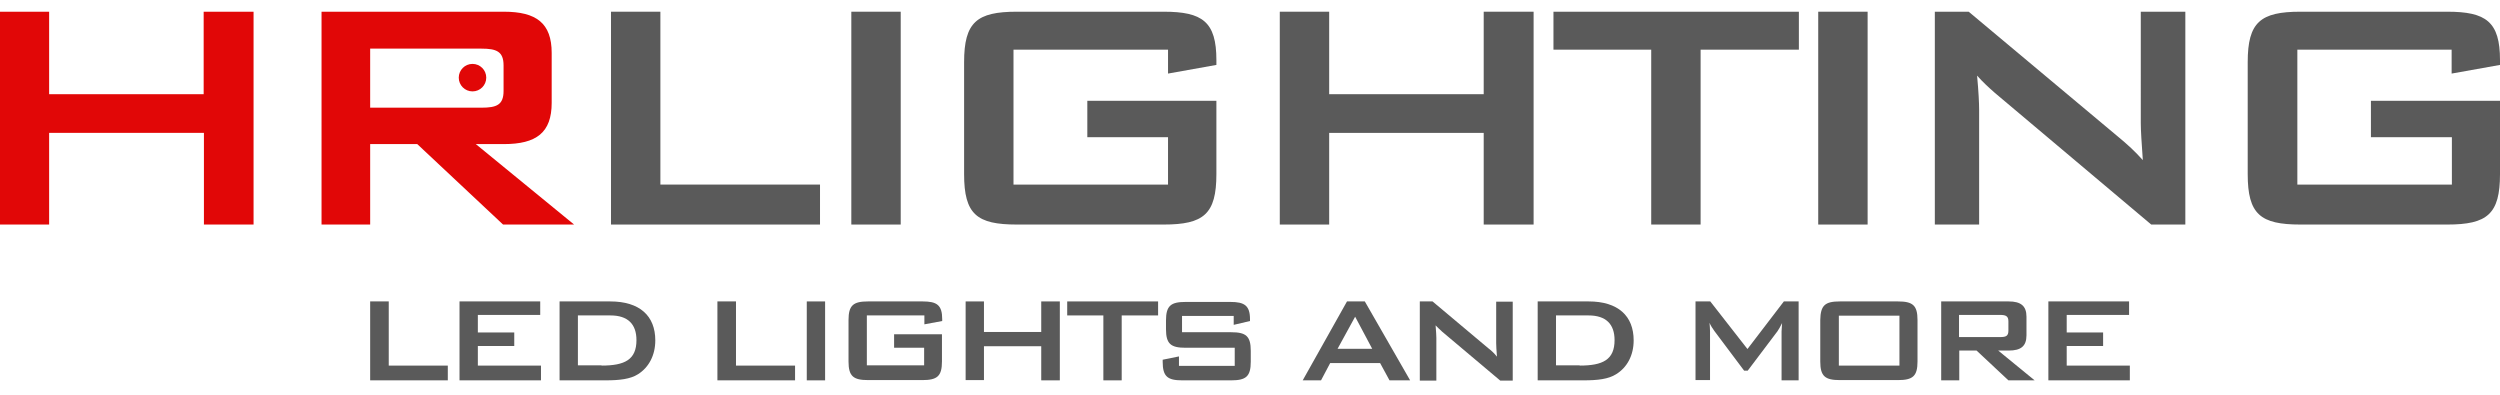
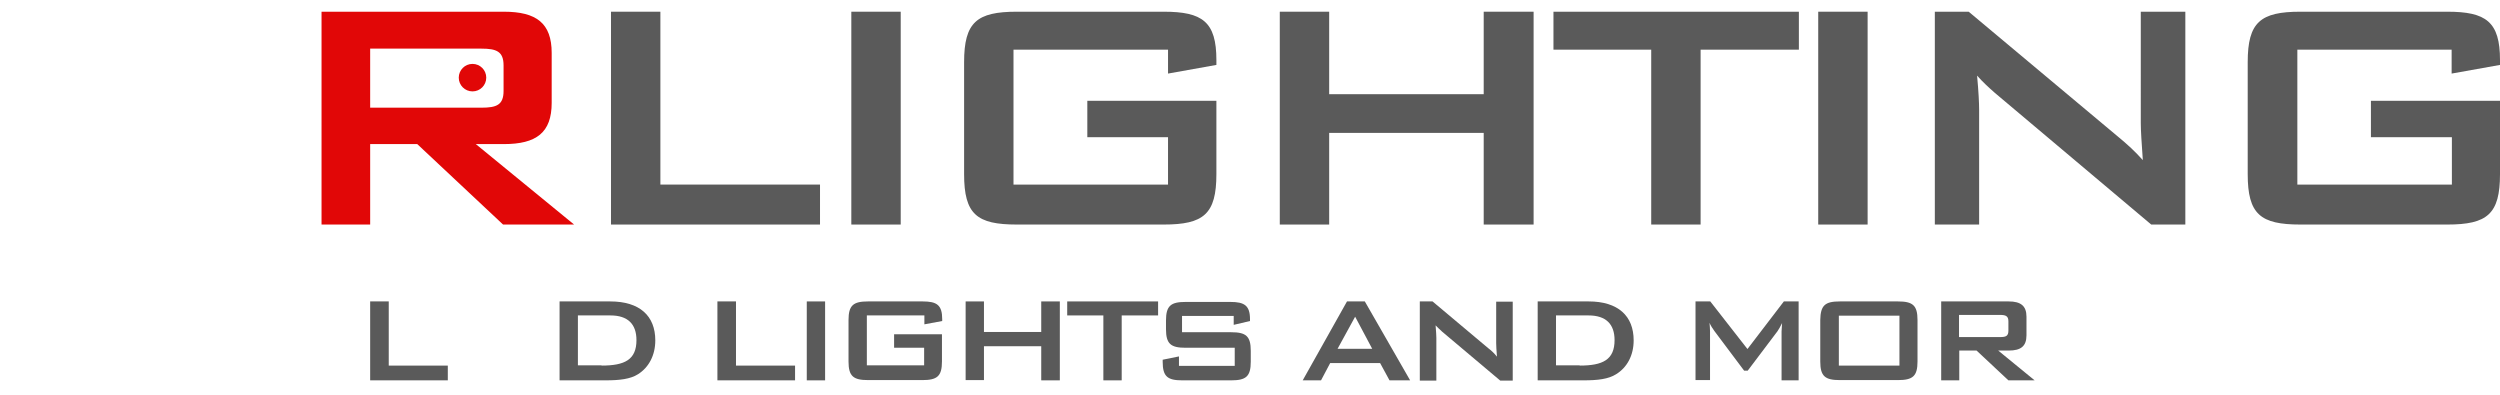
<svg xmlns="http://www.w3.org/2000/svg" id="Final" x="0px" y="0px" viewBox="0 0 982 155" style="enable-background:new 0 0 982 155;" xml:space="preserve">
  <style type="text/css">
	.st0{fill:#E10707;}
	.st1{fill:#5A5A5A;}
</style>
  <g>
    <g>
-       <path class="st0" d="M-0.1,4.6h19.4V37h60.7V4.6h19.6v83.6H80.1v-36H19.3v36H-0.1V4.6z" />
      <path class="st0" d="M126.3,4.6h71.6c12.8,0,18.8,4.5,18.8,16.2v19.6c0,11.7-6,16.2-18.8,16.2h-11l38.6,31.6h-27.9l-33.7-31.6    h-18.5v31.6h-19.1V4.6z M145.4,19v23.3h43.7c6,0,8.7-1.1,8.7-6.6v-10c0-5.5-2.8-6.6-8.7-6.6H145.4z" />
      <path class="st1" d="M240,4.6h19.4v67.9h62.7v15.7H240V4.6z" />
      <path class="st1" d="M334.4,4.6h19.4v83.6h-19.4V4.6z" />
      <path class="st1" d="M398.1,19.5v53h60.7V53.9h-31.7V39.6h50.7v28.8c0,15.7-5,19.8-20.7,19.8h-57.7c-15.7,0-20.7-4-20.7-19.8V24.4    c0-15.7,5-19.8,20.7-19.8h57.7c15.2,0,20.7,3.9,20.7,19c0,0.6,0,1.3,0,1.9l-19,3.4v-9.4H398.1z" />
      <path class="st1" d="M502.7,4.6h19.4V37h60.7V4.6h19.6v83.6h-19.6v-36h-60.7v36h-19.4V4.6z" />
      <path class="st1" d="M668,88.2h-19.4V19.5h-38.4V4.6h96.4v14.9H668V88.2z" />
      <path class="st1" d="M714.2,4.6h19.4v83.6h-19.4V4.6z" />
      <path class="st1" d="M760,4.6h13.3l58.8,49.2c3.4,2.8,6.6,5.7,9.6,9.1c-0.5-7-0.8-11.8-0.8-14.4V4.6h17.5v83.6H845l-61.4-51.7    c-2.4-2.1-4.7-4.2-7-6.8c0.6,6.5,0.8,10.9,0.8,13.3v45.2H760V4.6z" />
      <path class="st1" d="M902.4,19.5v53h60.7V53.9h-31.8V39.6h50.7v28.8c0,15.7-5,19.8-20.7,19.8h-57.7c-15.7,0-20.7-4-20.7-19.8V24.4    c0-15.7,5-19.8,20.7-19.8h57.7c15.2,0,20.7,3.9,20.7,19c0,0.6,0,1.3,0,1.9l-19,3.4v-9.4H902.4z" />
      <path class="st1" d="M145.5,118.4h7.2v25.2h23.2v5.8h-30.5V118.4z" />
-       <path class="st1" d="M180.5,118.4h31.7v5.3h-24.5v6.9H202v5.3h-14.3v7.7h24.8v5.8h-32V118.4z" />
      <path class="st1" d="M219.8,118.4h19.9c11.6,0,17.7,5.7,17.7,15.3c0,5.8-2.5,10.6-6.8,13.3c-3,1.9-7.2,2.4-12.7,2.4h-18.1V118.4z     M236.3,143.6c9.1,0,13.7-2.3,13.7-10c0-6.3-3.4-9.7-10.2-9.7H227v19.6H236.3z" />
      <path class="st1" d="M281.9,118.4h7.2v25.2h23.2v5.8h-30.5V118.4z" />
      <path class="st1" d="M316.9,118.4h7.2v31h-7.2V118.4z" />
      <path class="st1" d="M340.5,123.9v19.6h22.5v-6.9h-11.8v-5.3h18.8v10.7c0,5.8-1.9,7.3-7.7,7.3H341c-5.8,0-7.7-1.5-7.7-7.3v-16.3    c0-5.8,1.9-7.3,7.7-7.3h21.4c5.6,0,7.7,1.4,7.7,7c0,0.2,0,0.5,0,0.7l-7,1.3v-3.5H340.5z" />
      <path class="st1" d="M379.3,118.4h7.2v12h22.5v-12h7.3v31h-7.3V136h-22.5v13.3h-7.2V118.4z" />
      <path class="st1" d="M440.6,149.4h-7.2v-25.5h-14.2v-5.5h35.7v5.5h-14.3V149.4z" />
      <path class="st1" d="M464.3,123.8v6.7h19.3c5.8,0,7.7,1.5,7.7,7.3v4.3c0,5.8-1.9,7.3-7.7,7.3h-19.2c-5.8,0-7.7-1.5-7.7-7.3v-0.8    l6.4-1.3v3.7H485v-7.1h-19.3c-5.8,0-7.7-1.5-7.7-7.3v-3.4c0-5.8,1.9-7.3,7.7-7.3h17.6c5.5,0,7.7,1.4,7.7,6.8v0.7l-6.4,1.5v-3.5    H464.3z" />
      <path class="st1" d="M529.1,118.4h7l17.8,31h-8.1l-3.7-6.8h-19.6l-3.6,6.8h-7.2L529.1,118.4z M539,137l-6.7-12.6l-6.9,12.6H539z" />
      <path class="st1" d="M557.8,118.4h4.9l21.8,18.3c1.3,1,2.5,2.1,3.5,3.4c-0.2-2.6-0.3-4.4-0.3-5.3v-16.3h6.5v31h-4.9l-22.8-19.2    c-0.9-0.8-1.7-1.6-2.6-2.5c0.2,2.4,0.3,4,0.3,4.9v16.8h-6.5V118.4z" />
      <path class="st1" d="M604,118.4H624c11.6,0,17.7,5.7,17.7,15.3c0,5.8-2.5,10.6-6.9,13.3c-3,1.9-7.2,2.4-12.7,2.4H604V118.4z     M620.5,143.6c9.1,0,13.7-2.3,13.7-10c0-6.3-3.4-9.7-10.2-9.7h-12.8v19.6H620.5z" />
      <path class="st1" d="M666,118.4h5.8l14.6,18.7l14.3-18.7h5.8v31h-6.7v-19.2c0-0.6,0.1-1.7,0.2-3.3c-0.7,1.4-1.3,2.5-1.8,3.2    l-11.7,15.5h-1.4l-11.7-15.6c-0.7-1-1.4-2-1.9-3.2c0.1,1.3,0.2,2.3,0.2,3.3v19.2H666V118.4z" />
      <path class="st1" d="M722.7,118.4h22.8c5.8,0,7.7,1.5,7.7,7.3v16.3c0,5.8-1.9,7.3-7.7,7.3h-22.8c-5.8,0-7.7-1.5-7.7-7.3v-16.3    C715.1,119.9,716.9,118.4,722.7,118.4z M746.1,143.6v-19.6h-23.8v19.6H746.1z" />
      <path class="st1" d="M762.4,118.4H789c4.7,0,7,1.7,7,6v7.3c0,4.3-2.2,6-7,6h-4.1l14.3,11.7h-10.3l-12.5-11.7h-6.8v11.7h-7.1V118.4    z M769.5,123.7v8.7h16.2c2.2,0,3.2-0.4,3.2-2.5v-3.7c0-2-1-2.5-3.2-2.5H769.5z" />
-       <path class="st1" d="M804.6,118.4h31.7v5.3h-24.5v6.9h14.3v5.3h-14.3v7.7h24.8v5.8h-32V118.4z" />
    </g>
    <circle class="st0" cx="185.6" cy="30.5" r="5.4" />
  </g>
</svg>